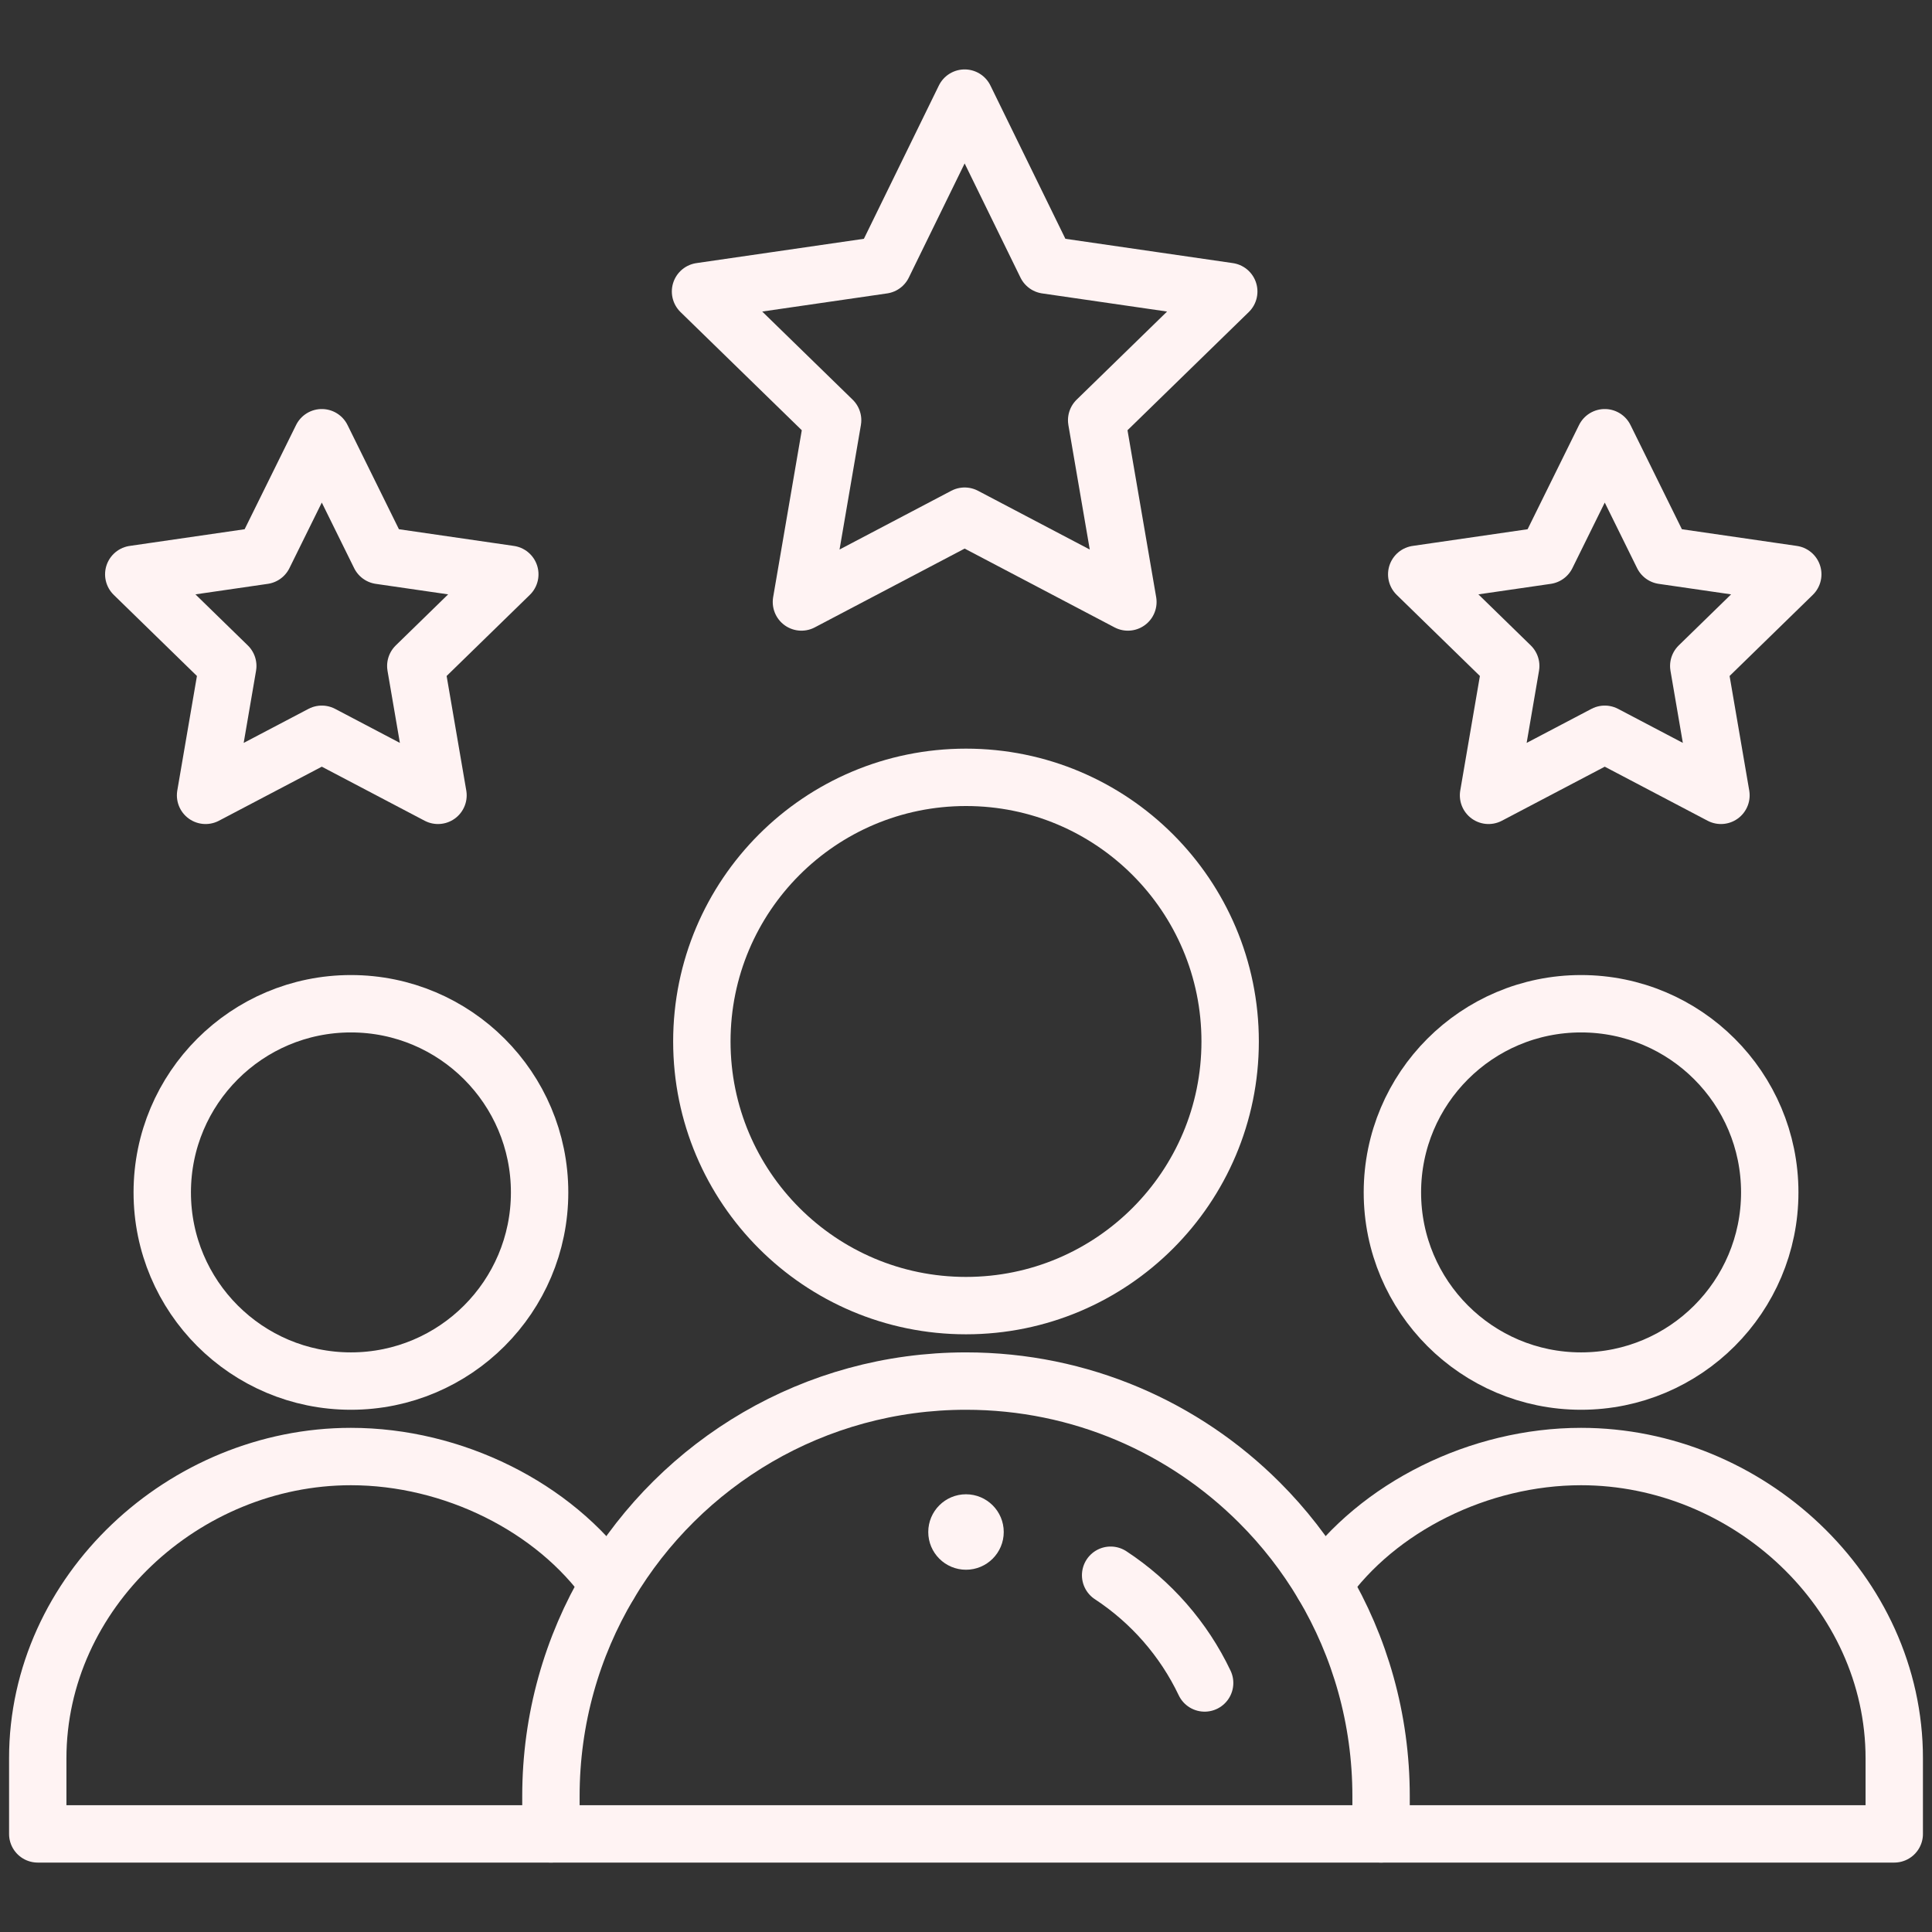
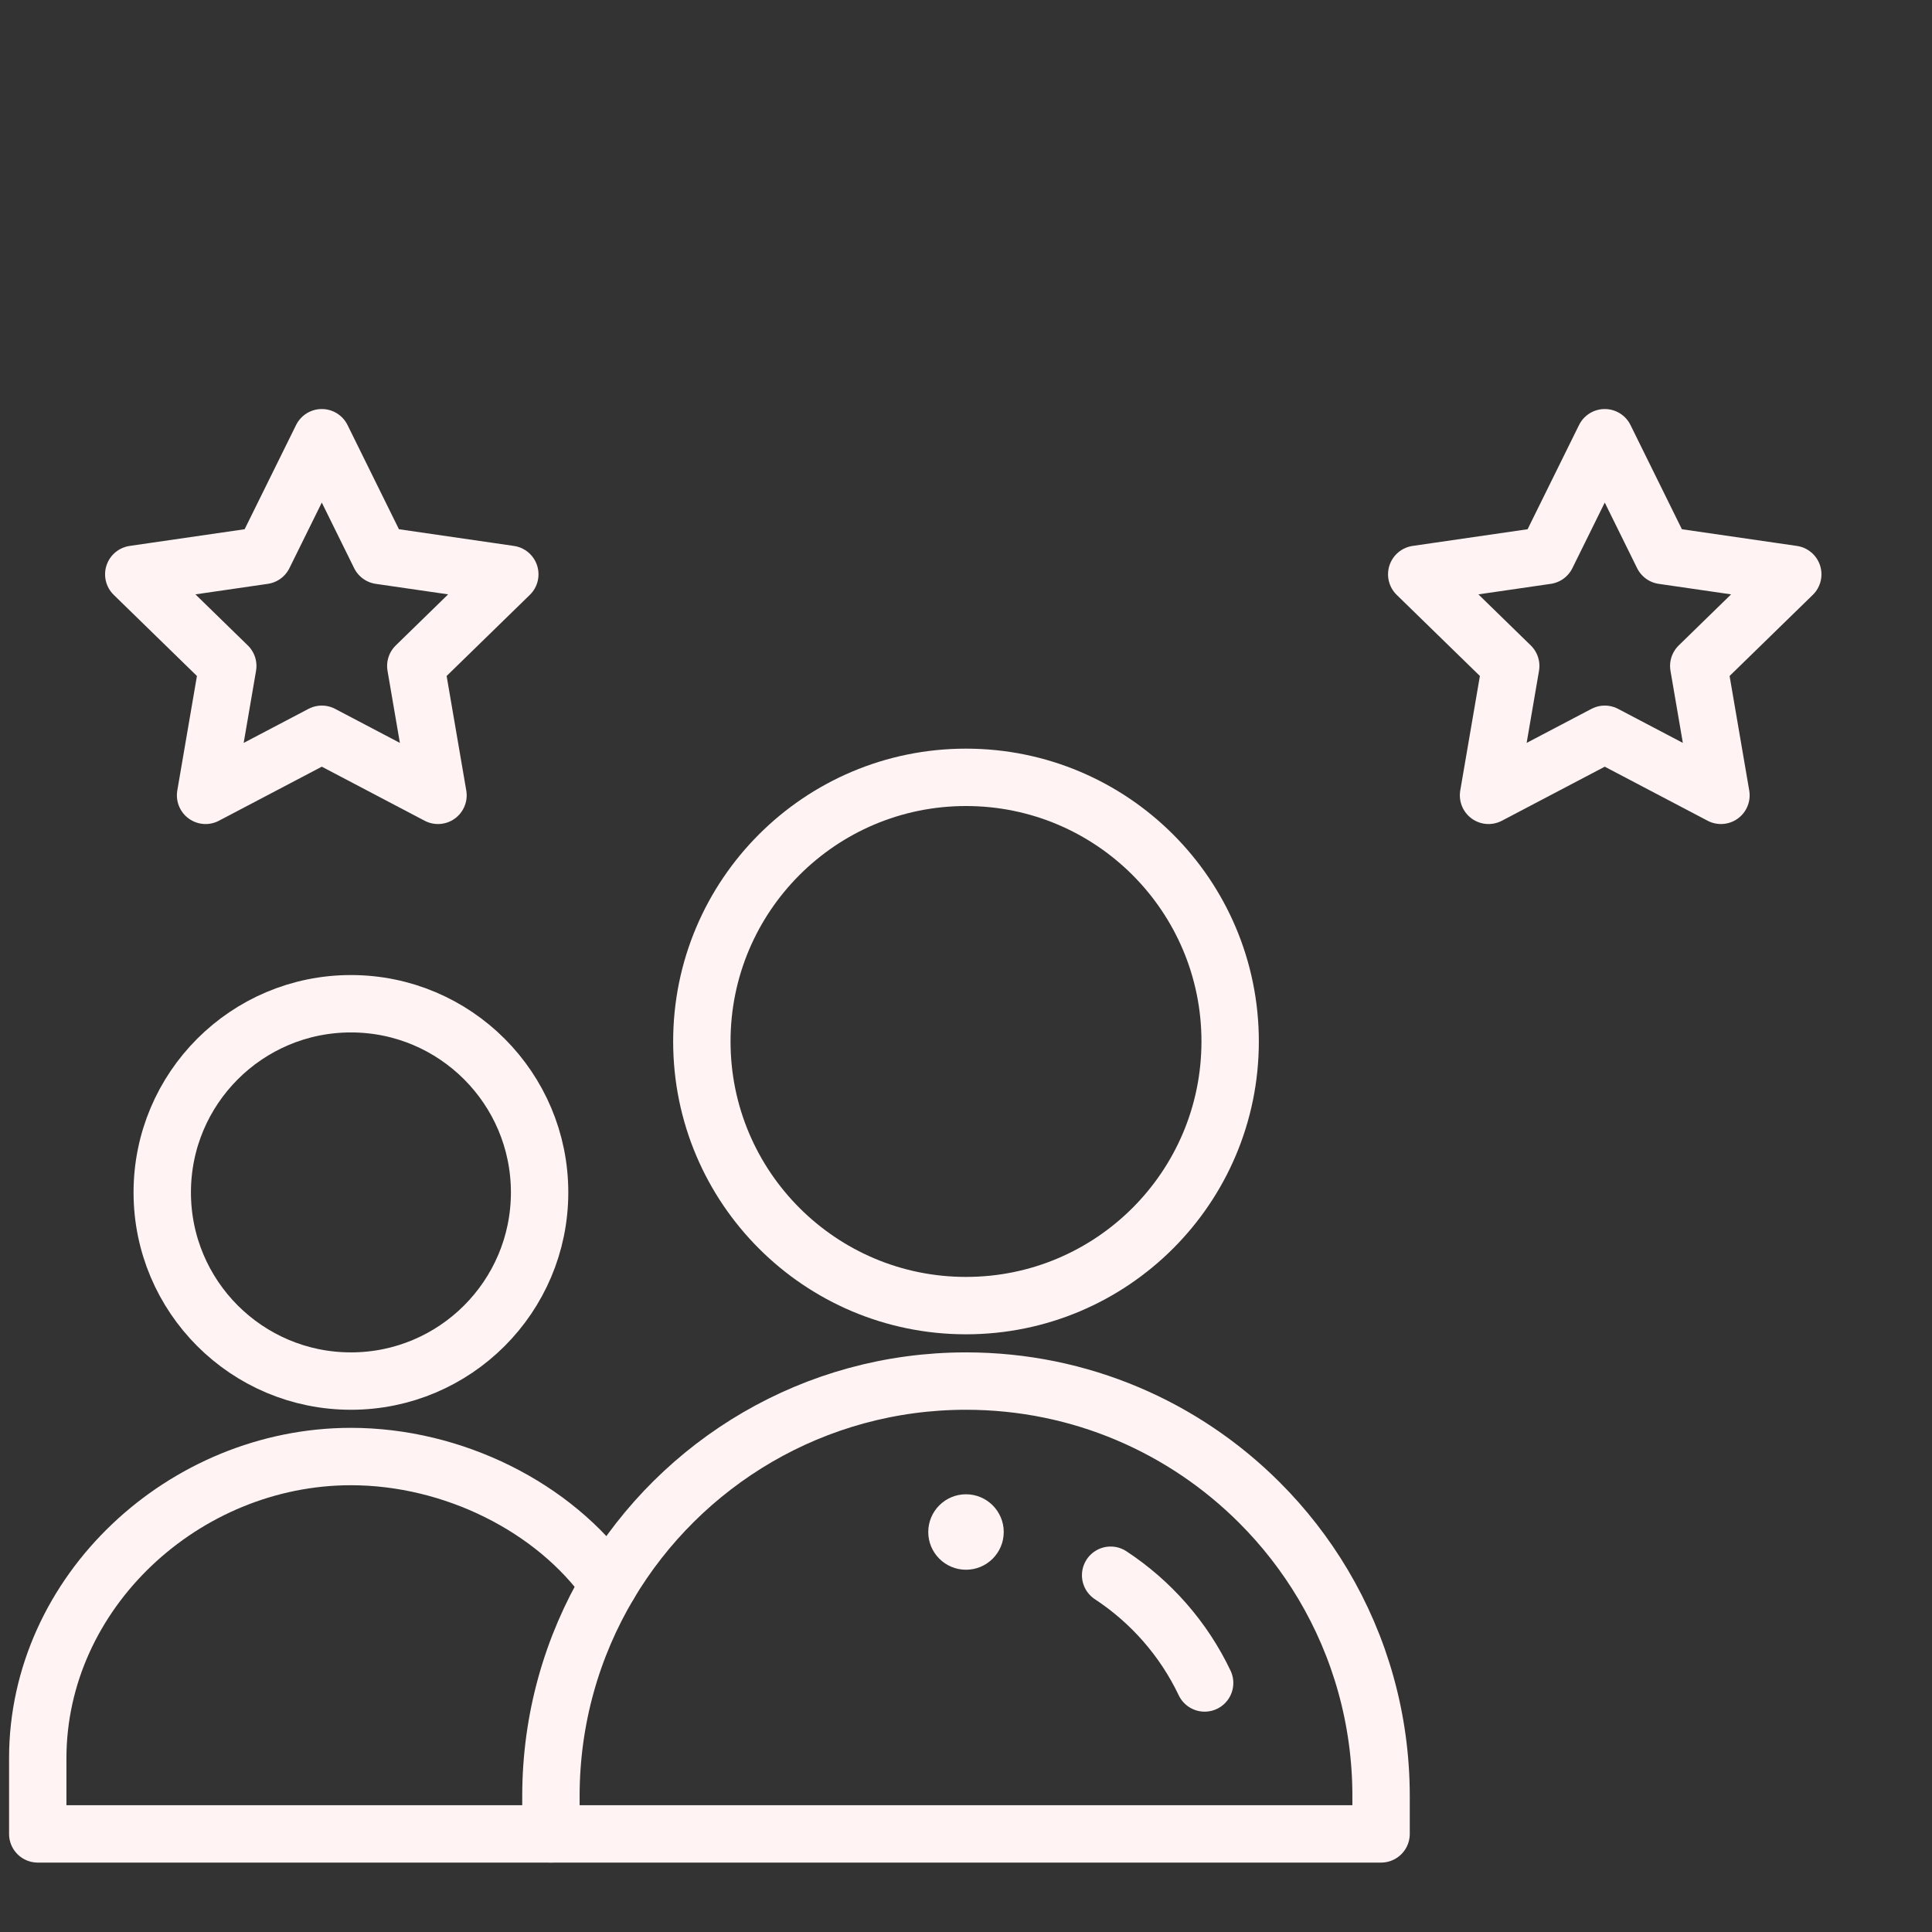
<svg xmlns="http://www.w3.org/2000/svg" width="101" height="101" viewBox="0 0 101 101" fill="none">
  <rect x="0" y="0" width="101" height="101" fill="#333333" stroke="none" />
  <g clip-path="url(#clip0_149_1145)">
    <mask id="mask0_149_1145" style="mask-type:luminance" maskUnits="userSpaceOnUse" x="0" y="0" width="101" height="101">
      <path d="M101 0H0V101H101V0Z" fill="white" />
-       <path d="M50.5 78.117C51.589 78.117 52.473 79.001 52.473 80.09C52.473 81.179 51.589 82.062 50.5 82.062C49.411 82.062 48.527 81.179 48.527 80.09C48.527 79.001 49.411 78.117 50.5 78.117Z" fill="white" />
    </mask>
    <g mask="url(#mask0_149_1145)">
      <mask id="mask1_149_1145" style="mask-type:luminance" maskUnits="userSpaceOnUse" x="0" y="0" width="101" height="101">
        <path d="M0 7.62939e-06H101V101H0V7.62939e-06Z" fill="white" />
      </mask>
      <g mask="url(#mask1_149_1145)">
        <path d="M50.5 78.117C51.589 78.117 52.473 79.001 52.473 80.09C52.473 81.179 51.589 82.062 50.5 82.062C49.411 82.062 48.527 81.179 48.527 80.09C48.527 79.001 49.411 78.117 50.5 78.117Z" fill="#FFF3F3" />
-         <path d="M92.518 62.336C92.518 67.782 88.101 72.199 82.654 72.199C77.208 72.199 72.791 67.782 72.791 62.336C72.791 56.889 77.208 52.473 82.654 52.473C88.101 52.473 92.518 56.889 92.518 62.336Z" stroke="#FFF3F3" stroke-width="3" stroke-miterlimit="10" stroke-linecap="round" stroke-linejoin="round" />
        <path d="M28.801 95.871H1.973V91.926C1.973 83.211 9.631 76.144 18.346 76.144C23.674 76.144 28.976 78.784 31.833 82.828" stroke="#FFF3F3" stroke-width="3" stroke-miterlimit="10" stroke-linecap="round" stroke-linejoin="round" />
-         <path d="M69.167 82.828C72.024 78.784 77.326 76.144 82.654 76.144C91.37 76.144 99.027 83.211 99.027 91.926V95.871H72.199" stroke="#FFF3F3" stroke-width="3" stroke-miterlimit="10" stroke-linecap="round" stroke-linejoin="round" />
        <path d="M28.209 62.336C28.209 67.782 23.792 72.199 18.346 72.199C12.899 72.199 8.482 67.782 8.482 62.336C8.482 56.889 12.899 52.473 18.346 52.473C23.792 52.473 28.209 56.889 28.209 62.336Z" stroke="#FFF3F3" stroke-width="3" stroke-miterlimit="10" stroke-linecap="round" stroke-linejoin="round" />
        <path d="M64.309 54.445C64.309 62.072 58.126 68.254 50.5 68.254C42.874 68.254 36.691 62.072 36.691 54.445C36.691 46.819 42.874 40.637 50.5 40.637C58.126 40.637 64.309 46.819 64.309 54.445Z" stroke="#FFF3F3" stroke-width="3" stroke-miterlimit="10" stroke-linecap="round" stroke-linejoin="round" />
-         <path d="M50.429 5.129L46.162 13.854L36.622 15.239L43.527 21.968L41.897 31.47L50.429 26.984C53.635 28.669 55.848 29.832 58.963 31.47L57.331 21.968L64.236 15.239L54.696 13.854L50.429 5.129Z" stroke="#FFF3F3" stroke-width="3" stroke-miterlimit="10" stroke-linecap="round" stroke-linejoin="round" />
        <path d="M83.893 38.386L89.967 41.578L88.807 34.815L93.721 30.024L86.929 29.038L83.893 22.883L80.855 29.038L74.063 30.024L78.977 34.815L77.817 41.578L83.893 38.386Z" stroke="#FFF3F3" stroke-width="3" stroke-miterlimit="10" stroke-linecap="round" stroke-linejoin="round" />
        <path d="M16.823 38.386L22.897 41.578L21.737 34.815L26.651 30.024L19.859 29.038L16.823 22.883L13.785 29.038L6.993 30.024L11.907 34.815L10.747 41.578L16.823 38.386Z" stroke="#FFF3F3" stroke-width="3" stroke-miterlimit="10" stroke-linecap="round" stroke-linejoin="round" />
        <path d="M72.199 95.871H28.801V93.898C28.801 89.855 29.907 86.069 31.833 82.828C35.616 76.464 42.56 72.199 50.5 72.199C56.493 72.199 61.918 74.628 65.843 78.555C67.12 79.831 68.238 81.266 69.167 82.828C71.093 86.069 72.199 89.855 72.199 93.898V95.871Z" stroke="#FFF3F3" stroke-width="3" stroke-miterlimit="10" stroke-linecap="round" stroke-linejoin="round" />
        <path d="M58.061 82.349C60.172 83.735 61.882 85.684 62.975 87.981" stroke="#FFF3F3" stroke-width="3" stroke-miterlimit="10" stroke-linecap="round" stroke-linejoin="round" />
      </g>
    </g>
  </g>
  <defs>
    <clipPath id="clip0_149_1145">
      <rect width="101" height="101" fill="white" />
    </clipPath>
  </defs>
</svg>